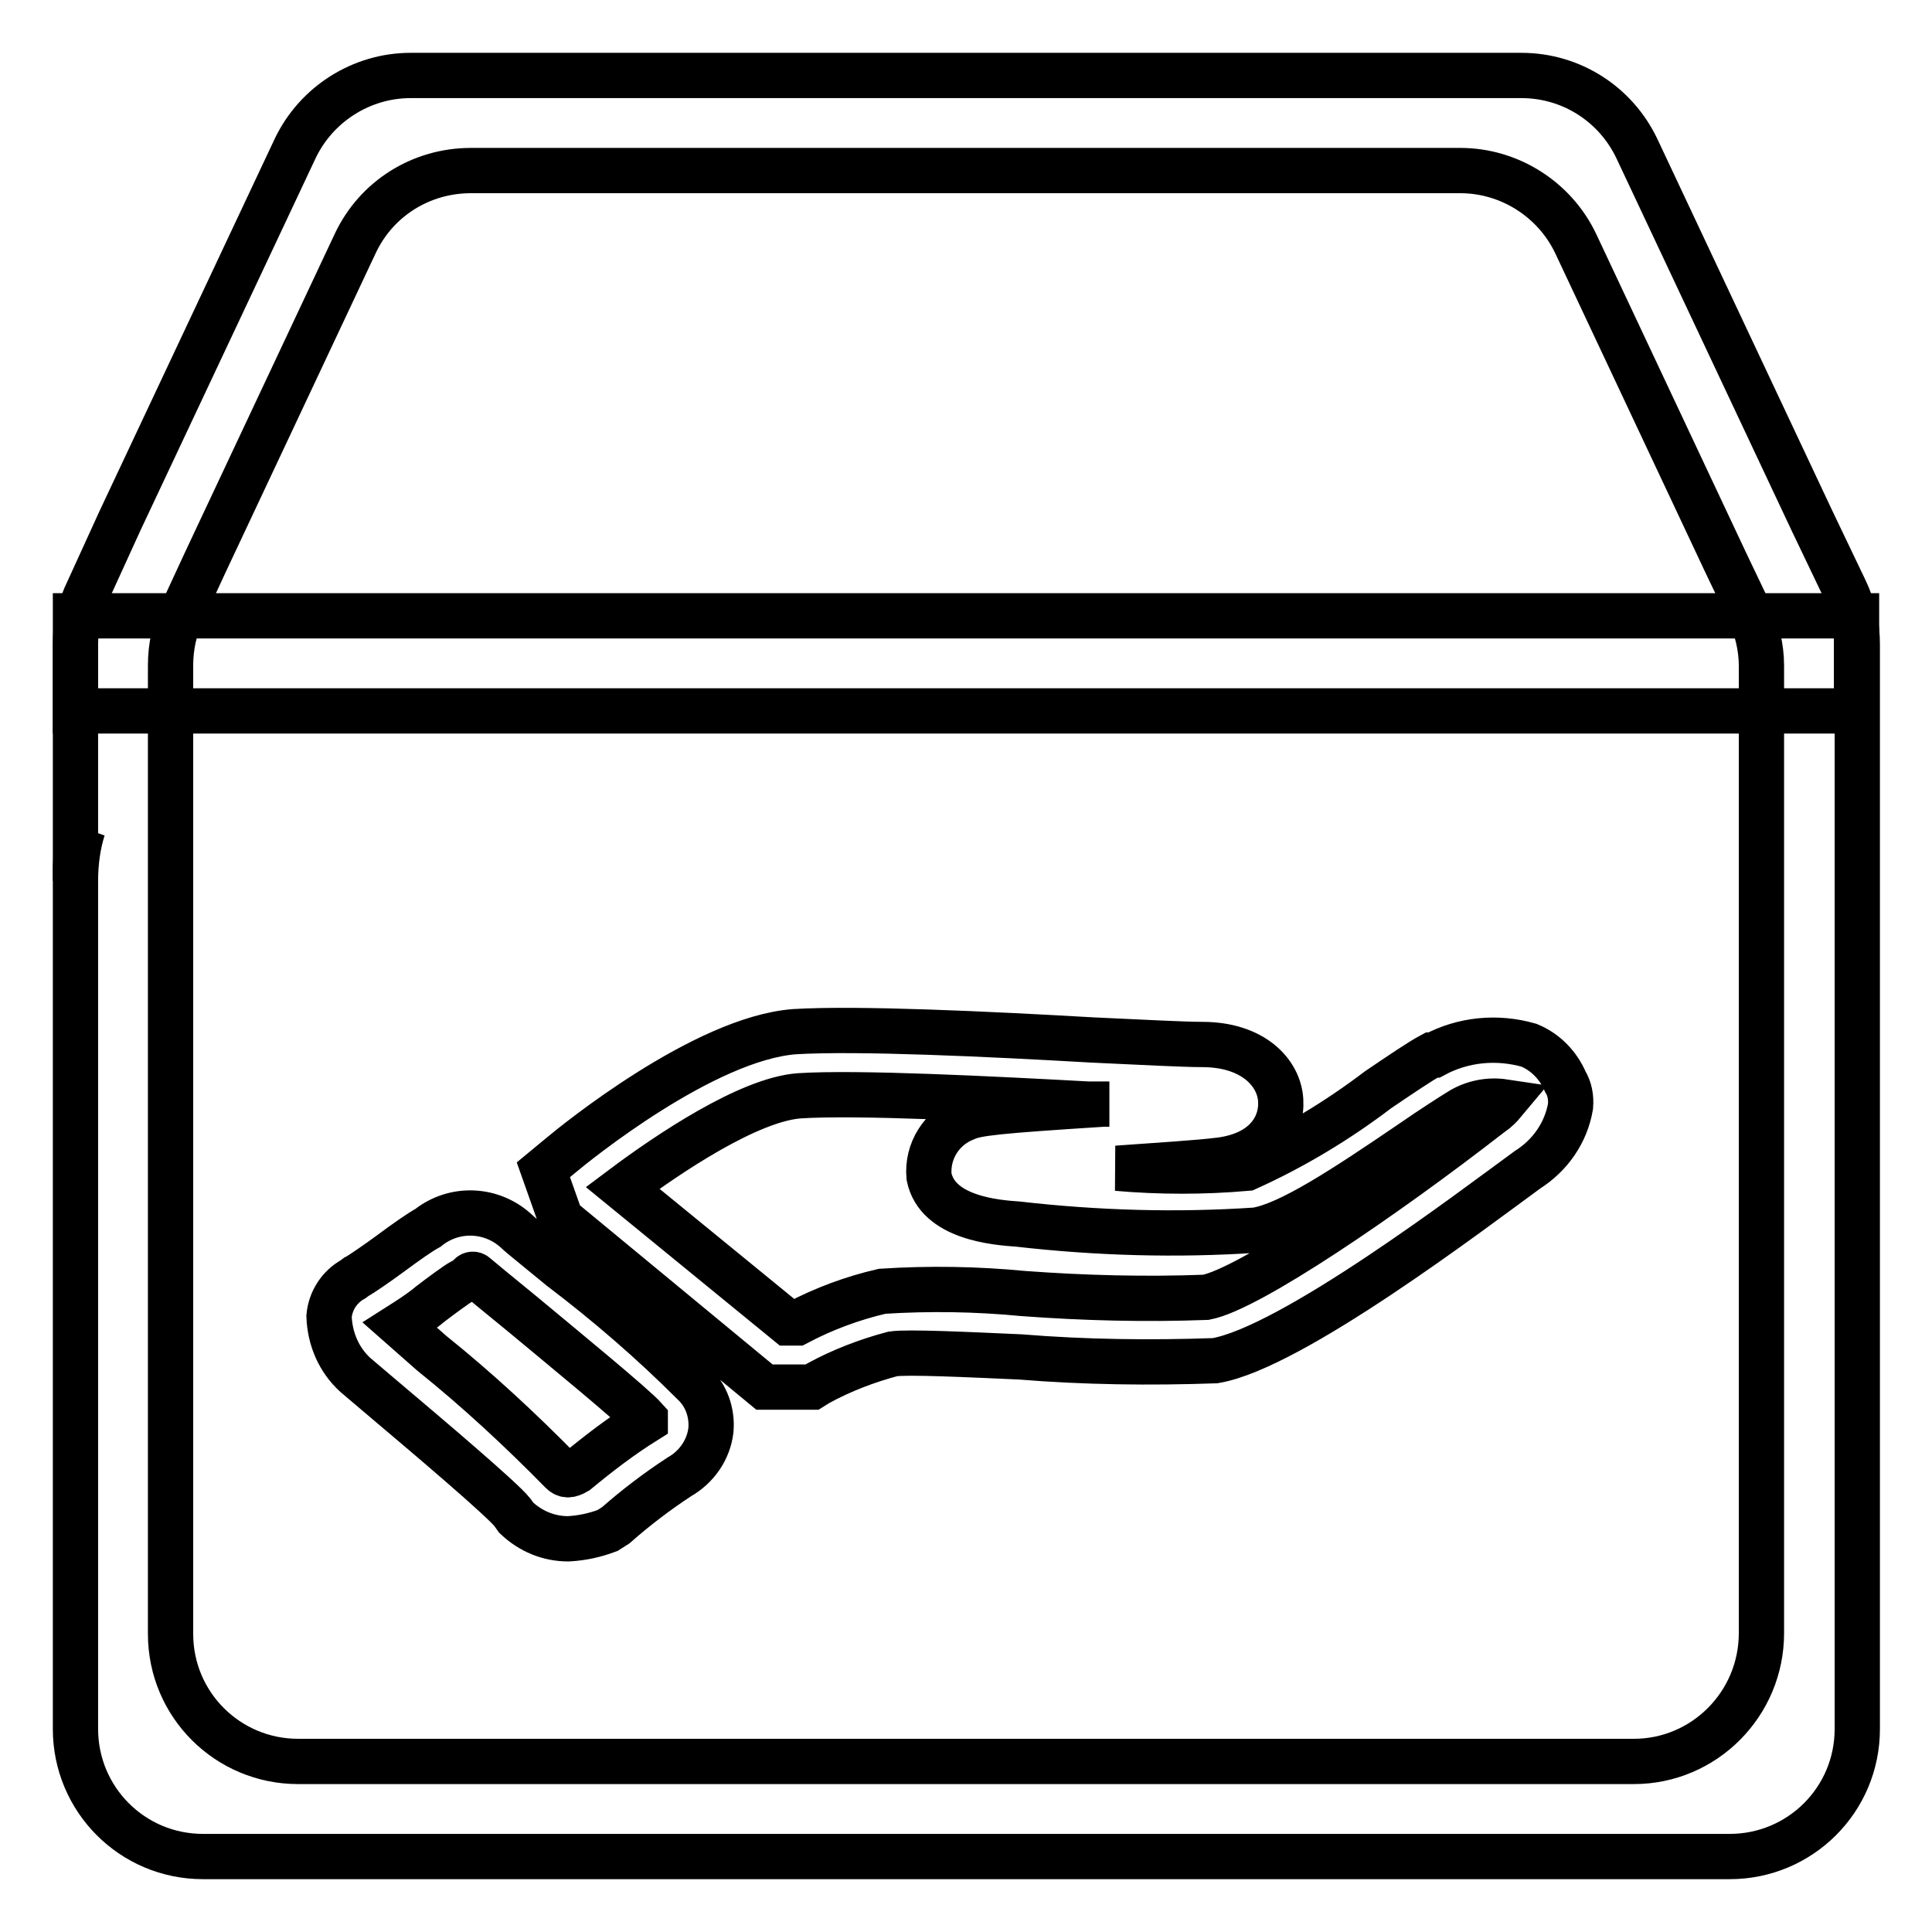
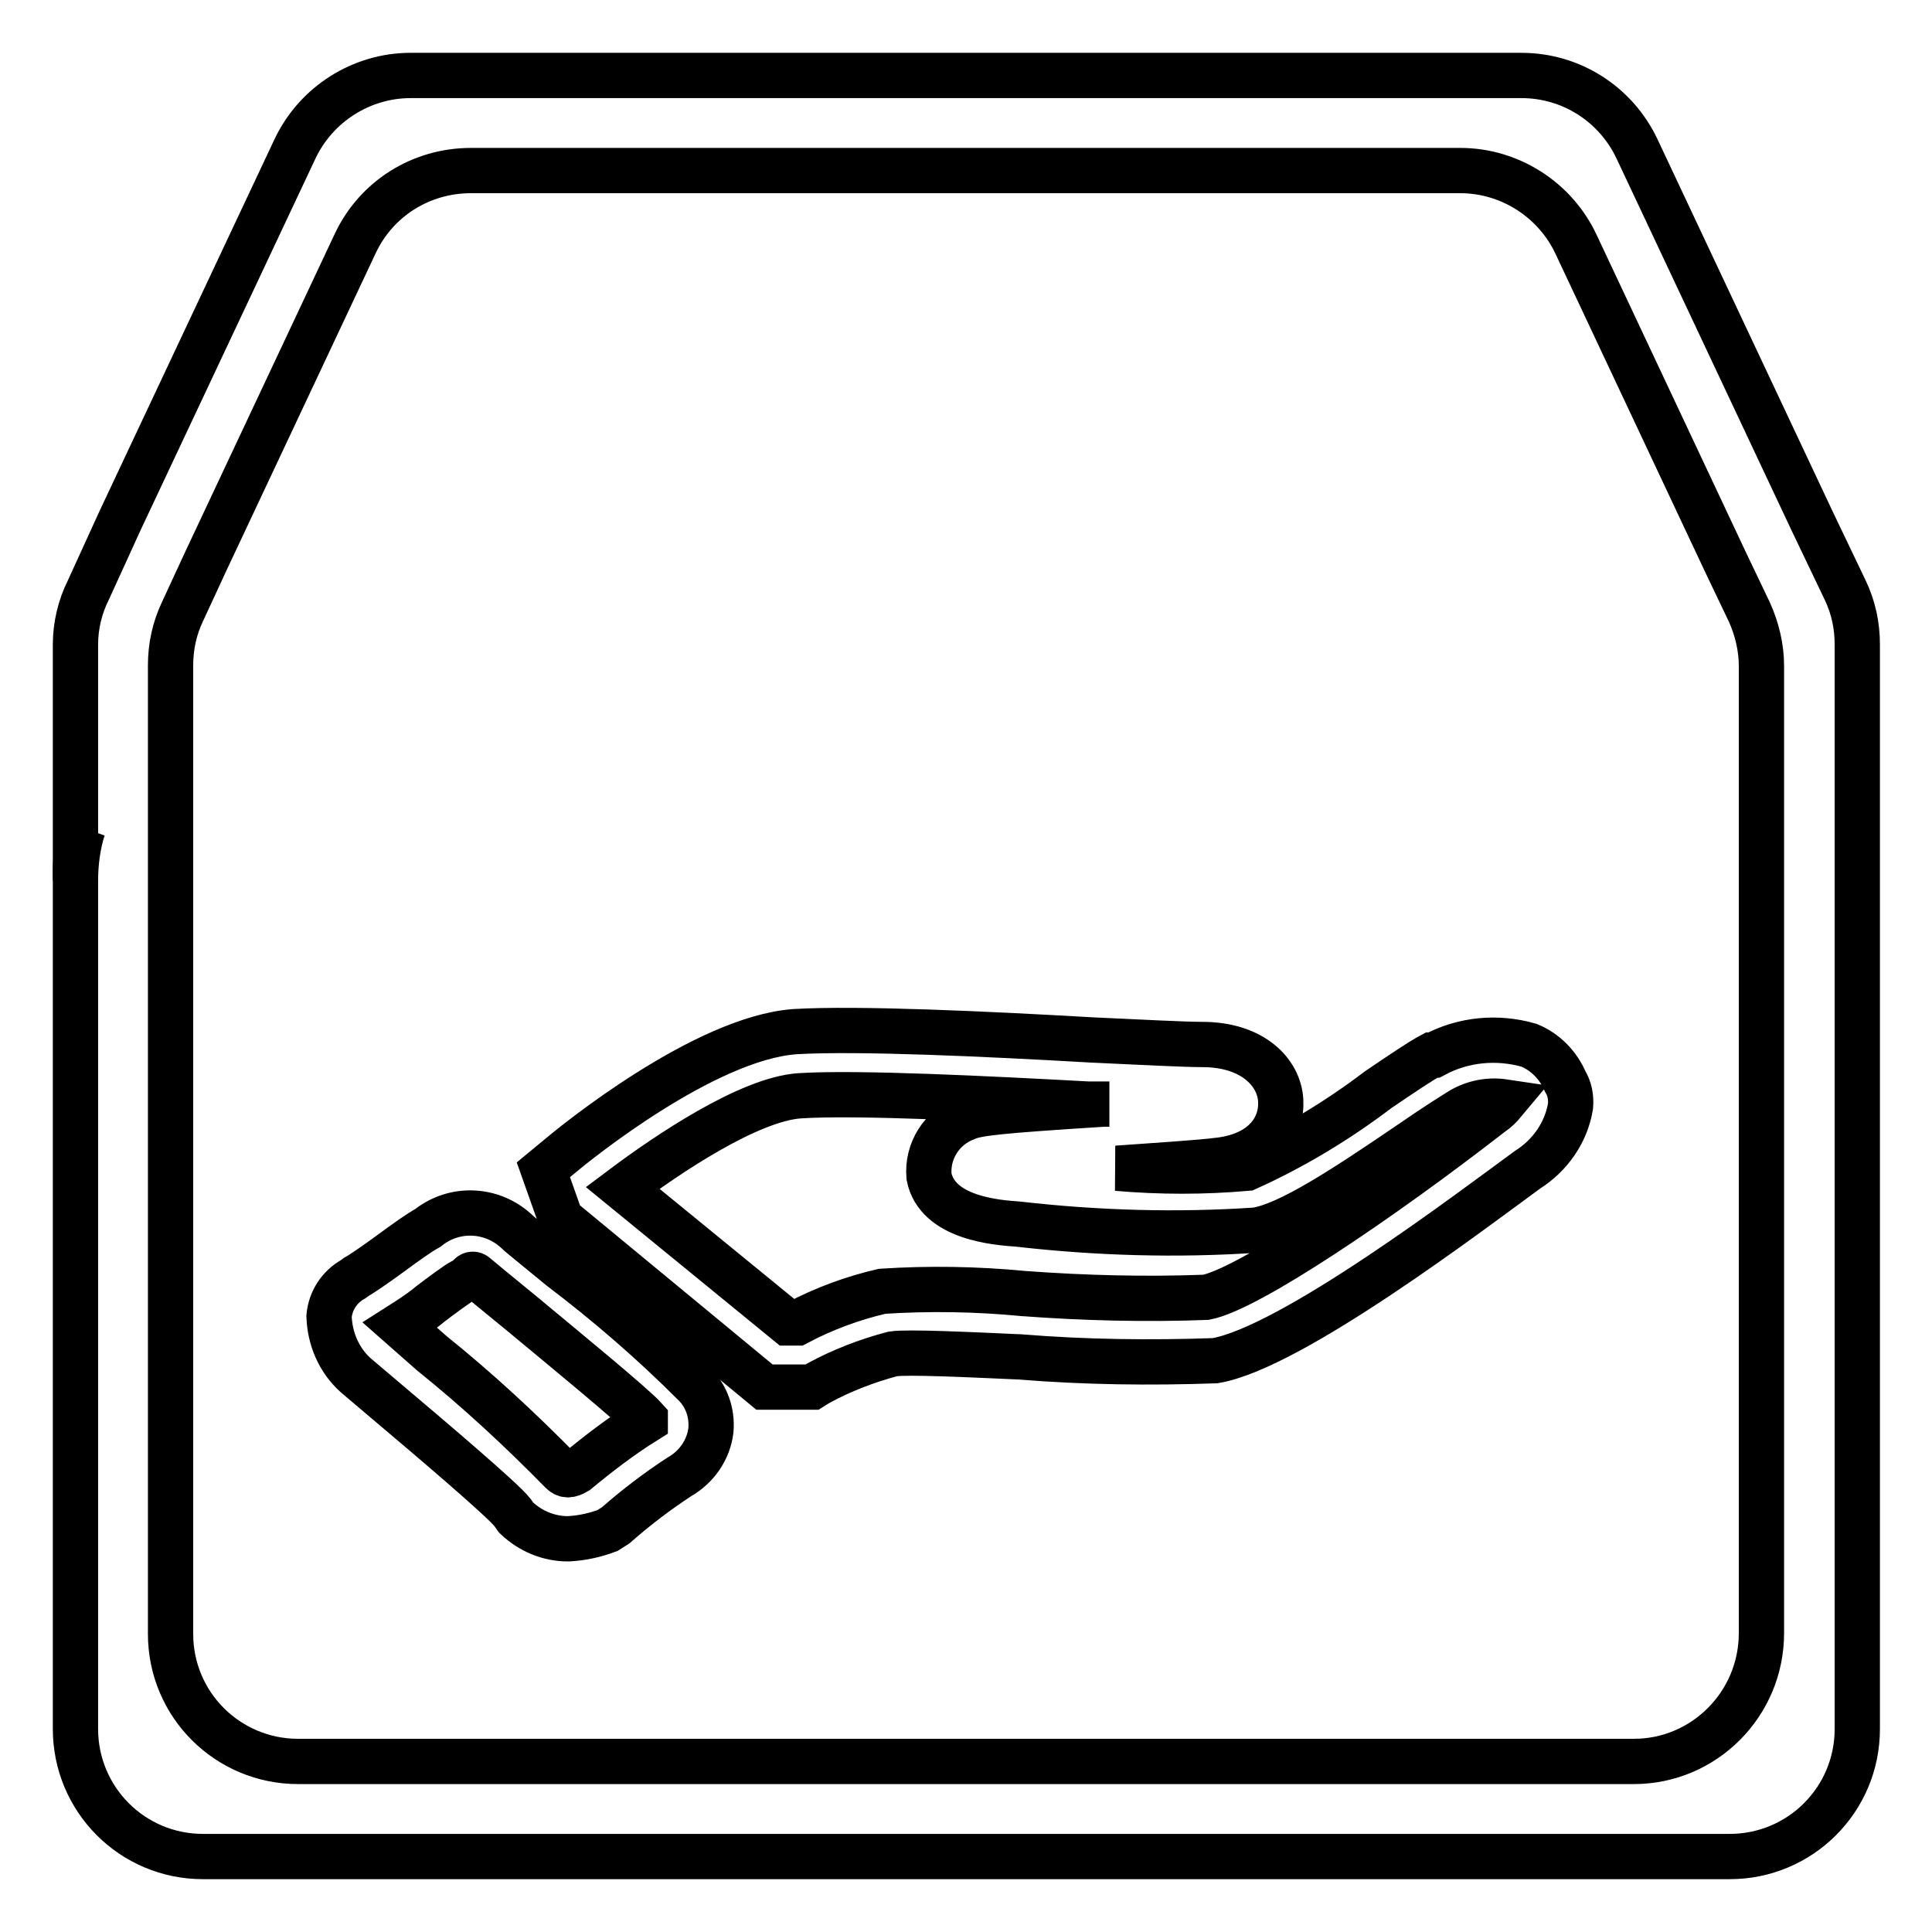
<svg xmlns="http://www.w3.org/2000/svg" version="1.1" x="0px" y="0px" viewBox="0 0 256 256" enable-background="new 0 0 256 256" xml:space="preserve">
  <g>
    <path stroke-width="6" fill-opacity="0" stroke="#000000" d="M10,115.4c0-1.9,0.3-3.8,1-5.6c-0.7,2.2-1,4.6-1,6.9V115.4z" />
    <path stroke-width="6" fill-opacity="0" stroke="#000000" d="M107.6,183.8h-6.3l-27-22.3L72,155l2.3-1.9c1.9-1.6,19-15.5,31-16.4c8.4-0.5,25.5,0.3,39.4,1.1 c6.5,0.3,12.2,0.6,14.6,0.6c6.8,0,10.2,3.8,10.4,7.4c0.2,3.5-2.1,7.1-7.9,7.9c-3.1,0.4-8.4,0.7-13.8,1.1c5.7,0.5,11.5,0.5,17.2,0 c6.2-2.8,12-6.3,17.4-10.4c3.1-2.1,5.6-3.8,7.1-4.6h0.3c3.9-2.1,8.4-2.5,12.6-1.3c2.2,0.9,3.9,2.7,4.8,4.8c0.6,1,0.8,2.1,0.7,3.3 c-0.6,3.5-2.7,6.5-5.7,8.4c-7.4,5.4-31.3,23.6-41.4,25.3c-8.6,0.3-17.2,0.2-25.8-0.5c-6.7-0.3-15-0.7-16.9-0.4 c-3.4,0.9-6.8,2.2-9.9,3.9L107.6,183.8z M104.4,175.3h1.2c3.6-1.9,7.4-3.3,11.3-4.2c6.2-0.4,12.5-0.3,18.7,0.3 c8.1,0.6,16.2,0.8,24.2,0.5c5.7-1.1,23.6-13.3,37.5-24.1l0.4-0.3c0.6-0.4,1.1-0.9,1.6-1.5c-2-0.3-4,0.1-5.7,1.1 c-1.3,0.8-3.8,2.4-6.4,4.2c-9.1,6.2-16.4,11-20.8,11.7c-10.5,0.7-21,0.4-31.5-0.8c-2.9-0.2-10.7-0.8-11.8-6.3 c-0.3-3.4,1.7-6.5,4.8-7.7c1.5-0.7,4.2-1,18.3-1.9h0.8h-2.8c-12.9-0.7-30.6-1.6-38.3-1.1c-6.7,0.5-17.4,7.7-23.4,12.2L104.4,175.3z  M75.3,203.9c-2.6,0-5-1-6.9-2.8l-0.5-0.7c-1.3-1.7-11.7-10.5-16.2-14.3l-4.6-3.9c-2.2-2-3.4-4.8-3.5-7.8c0.2-2.1,1.4-3.9,3.2-4.9 l0.4-0.3c0.6-0.3,2.9-1.9,4.4-3c2.3-1.7,4-2.9,5.1-3.5c3.5-2.8,8.5-2.6,11.8,0.5c0.5,0.5,2.9,2.4,5.8,4.8 c6.2,4.7,12.1,9.8,17.6,15.3c1.7,1.6,2.5,3.9,2.3,6.2c-0.3,2.6-1.9,4.9-4.2,6.2c-2.9,1.9-5.8,4.1-8.4,6.4l-1.1,0.7 C78.9,203.4,77.2,203.8,75.3,203.9z M74.4,195c0.5,0.5,1,0.6,2,0c2.9-2.4,5.9-4.7,9.1-6.7v-0.3c-1.6-1.8-11.5-9.9-16.3-13.9 c-3.2-2.6-5.6-4.6-6.2-5.1c-0.2-0.2-0.5-0.2-0.7,0l-0.5,0.5l-0.6,0.3c-0.6,0.3-2.9,2-4.2,3c-1.3,1.1-2.9,2.1-4,2.8l4.2,3.7 C63.3,184.2,69,189.5,74.4,195z" />
    <path stroke-width="6" fill-opacity="0" stroke="#000000" d="M240.1,69l-23.2-49.3c-2.8-5.9-8.7-9.7-15.3-9.7H54.4c-6.5,0-12.5,3.8-15.3,9.7L15.9,69l-4.2,9.2 c-1.1,2.2-1.7,4.7-1.7,7.2v143.7c0,9.3,7.5,16.9,16.9,16.9l0,0h202.3c9.3,0,16.9-7.5,16.9-16.9V85.4c0-2.5-0.5-4.9-1.6-7.2 L240.1,69z M216.5,233.4h-177c-9.3,0-16.9-7.5-16.9-16.9V88.2c0-2.5,0.5-4.9,1.6-7.2l3.1-6.7l19.8-42.1c2.8-5.9,8.7-9.6,15.3-9.6 h131.1c6.5,0,12.5,3.8,15.3,9.7l19.8,42.1l3.2,6.7c1,2.2,1.6,4.7,1.6,7.1v128.2C233.4,225.8,225.8,233.4,216.5,233.4z" />
-     <path stroke-width="6" fill-opacity="0" stroke="#000000" d="M10,81.6h236v12.6H10V81.6z" />
  </g>
</svg>